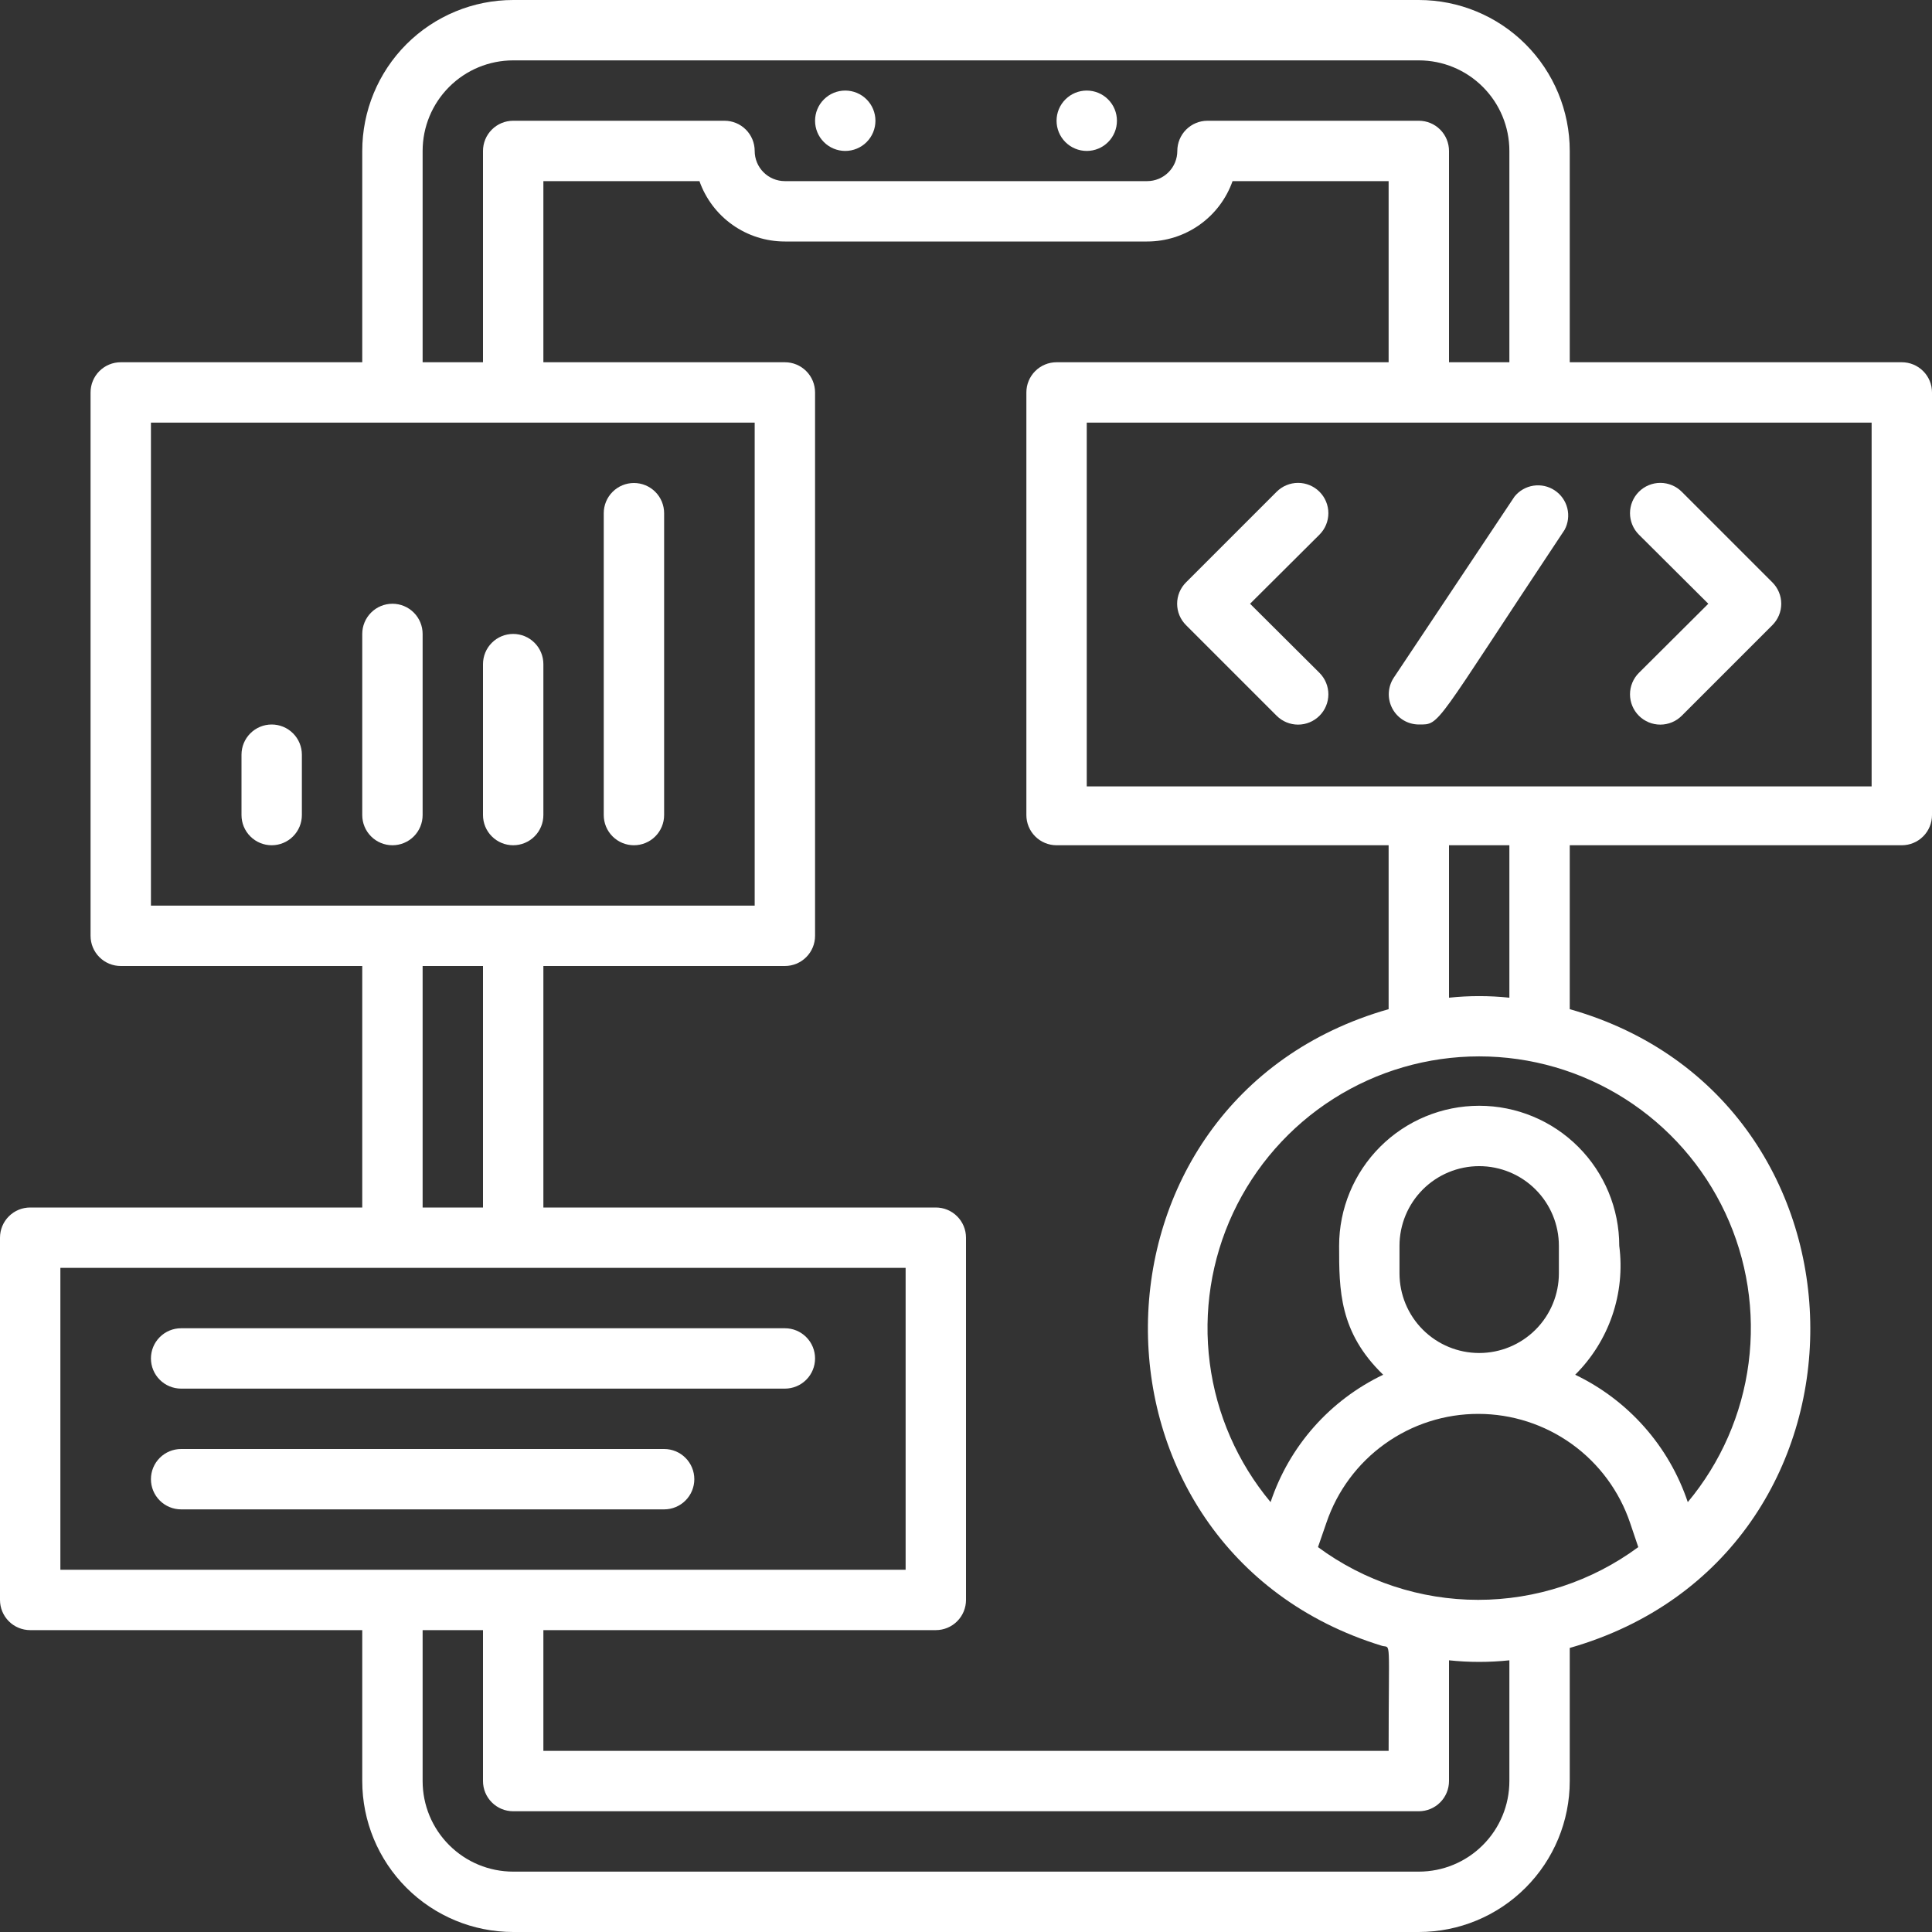
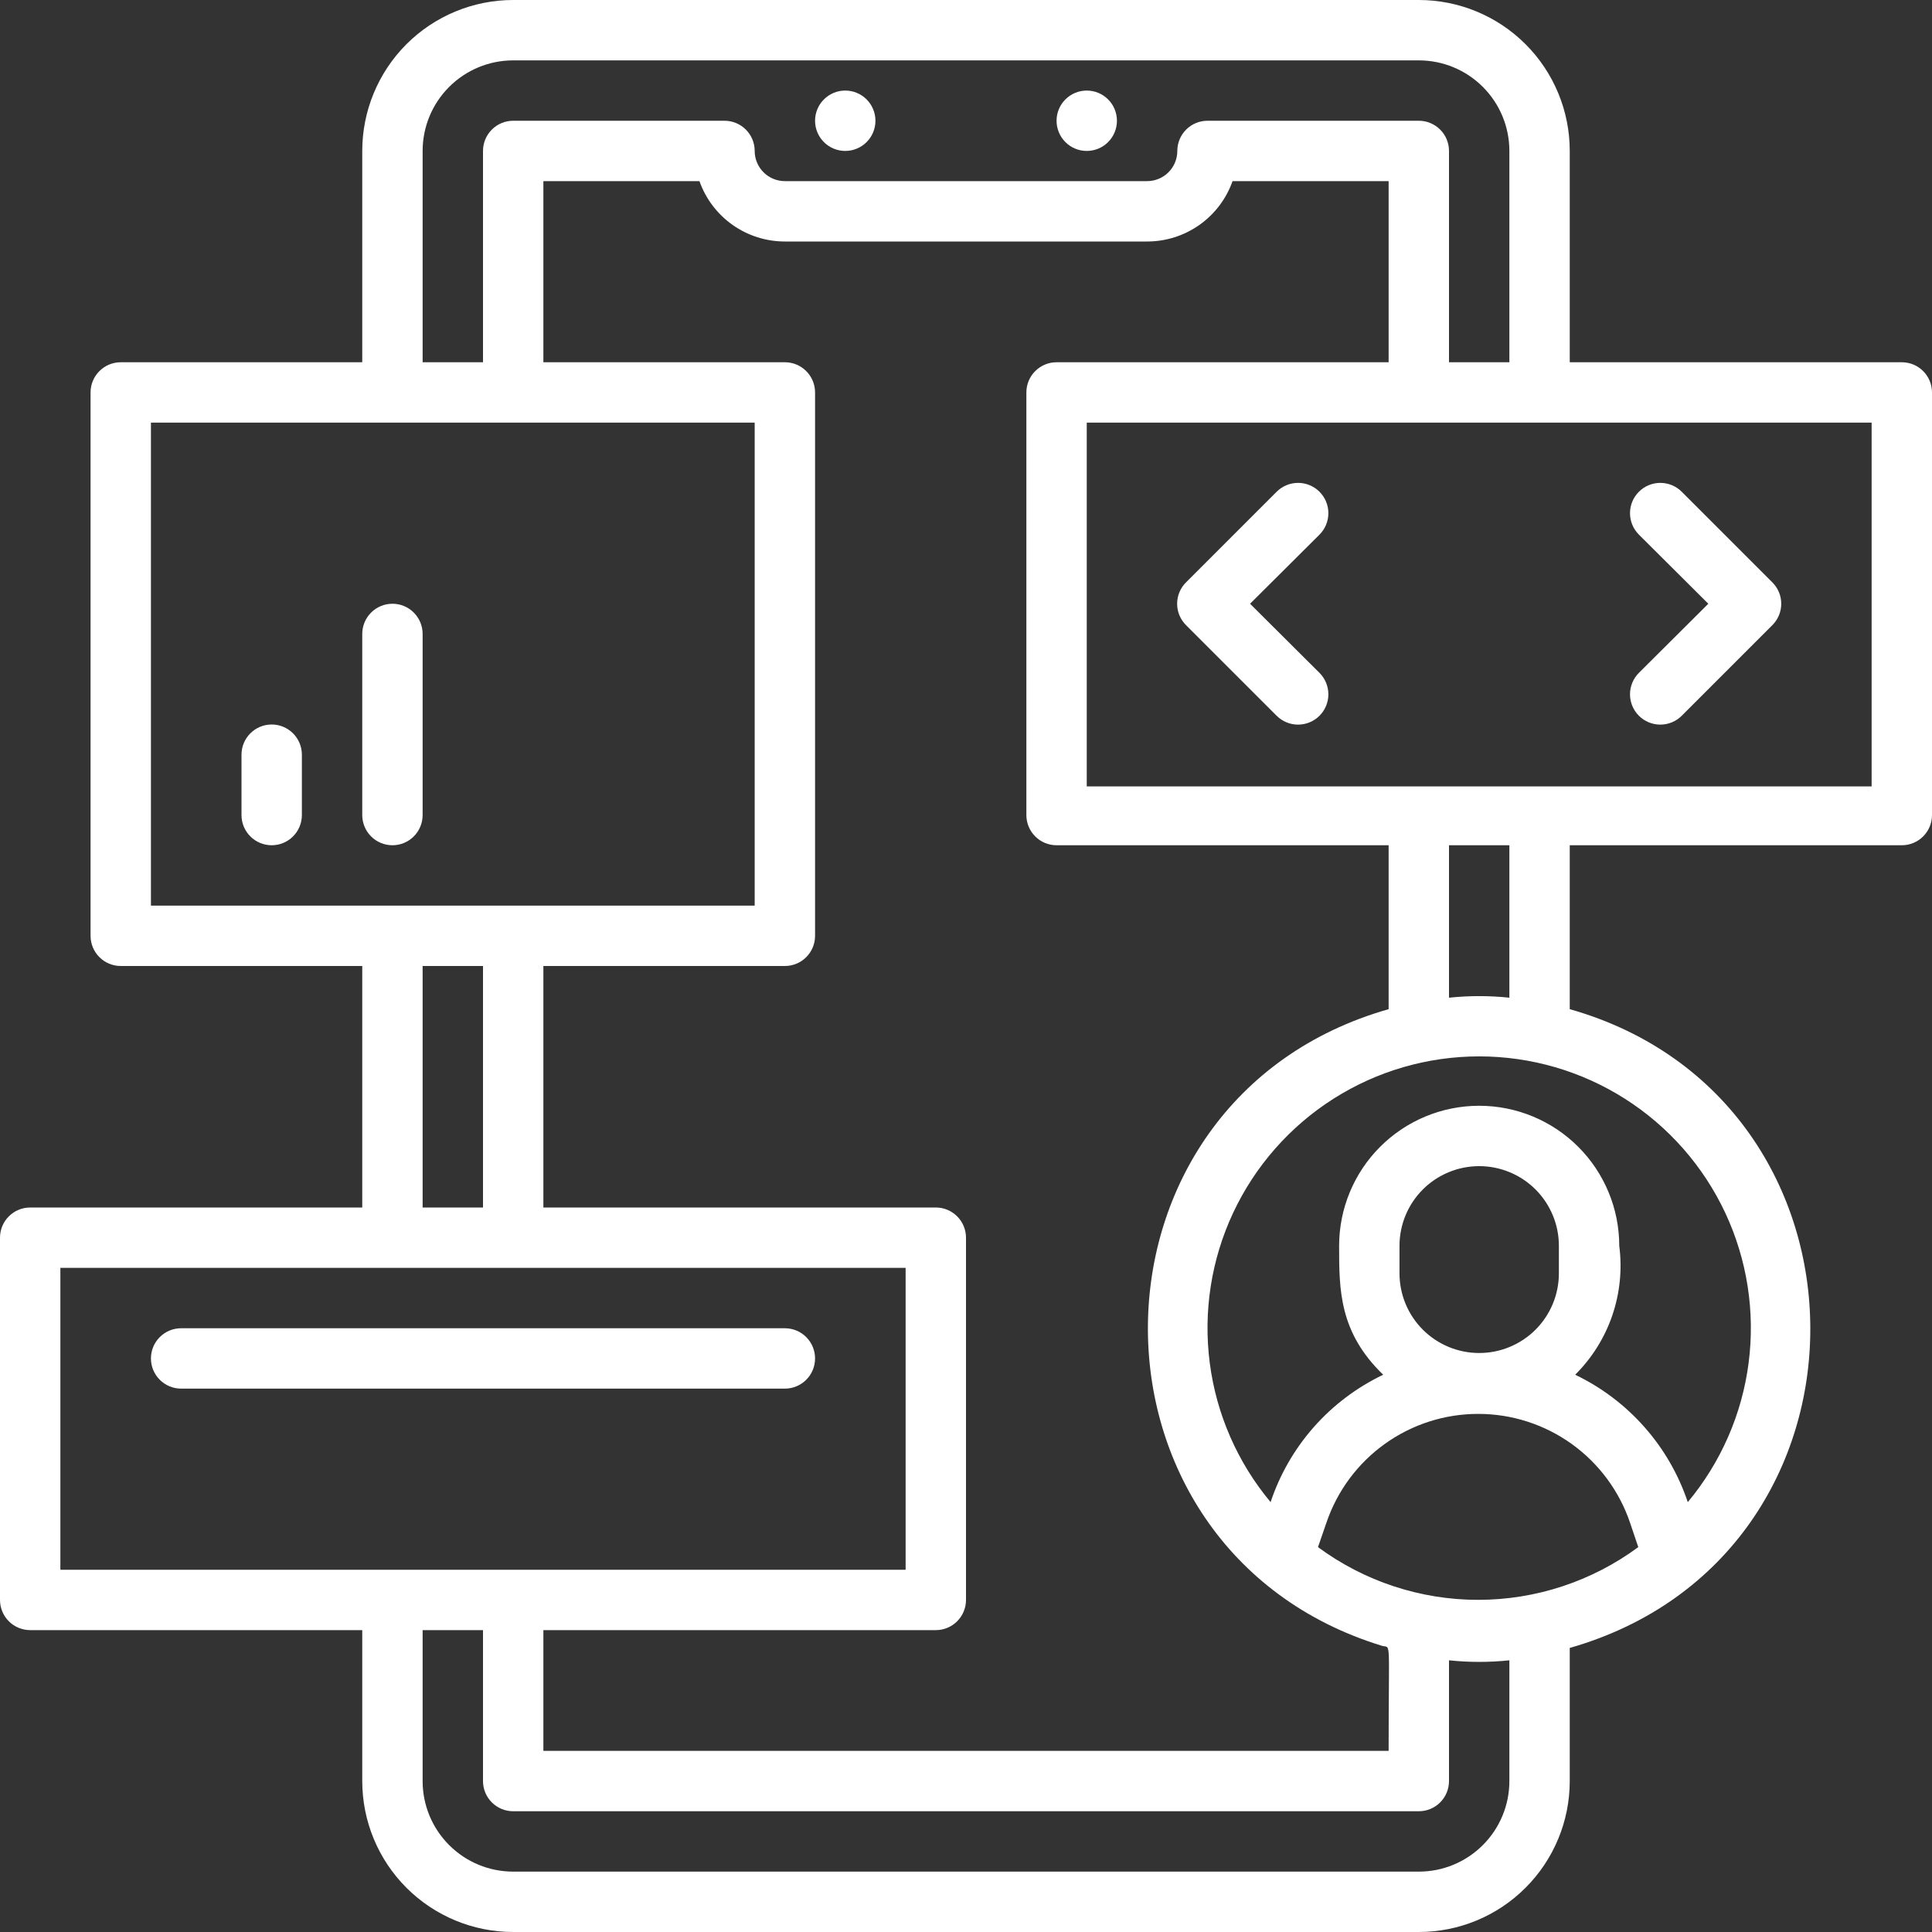
<svg xmlns="http://www.w3.org/2000/svg" width="64" height="64" viewBox="0 0 64 64" fill="none">
  <rect x="0" y="0" width="64" height="64" fill="#333333" stroke="none" />
  <g clip-path="url(#clip0_139_3868)">
    <path d="M29 4C29 3.735 28.895 3.48 28.707 3.293C28.52 3.105 28.265 3 28 3C27.735 3 27.48 3.105 27.293 3.293C27.105 3.48 27 3.735 27 4C27 4.265 27.105 4.52 27.293 4.707C27.48 4.895 27.735 5 28 5C28.265 5 28.52 4.895 28.707 4.707C28.895 4.52 29 4.265 29 4Z" fill="white" />
    <path d="M37 4C37 3.735 36.895 3.48 36.707 3.293C36.52 3.105 36.265 3 36 3C35.735 3 35.48 3.105 35.293 3.293C35.105 3.48 35 3.735 35 4C35 4.265 35.105 4.52 35.293 4.707C35.48 4.895 35.735 5 36 5C36.265 5 36.52 4.895 36.707 4.707C36.895 4.52 37 4.265 37 4Z" fill="white" />
    <path d="M63 12H52V5C52 3.674 51.473 2.402 50.535 1.464C49.598 0.527 48.326 0 47 0H17C15.674 0 14.402 0.527 13.464 1.464C12.527 2.402 12 3.674 12 5V12H4C3.735 12 3.48 12.105 3.293 12.293C3.105 12.48 3 12.735 3 13V31C3 31.265 3.105 31.52 3.293 31.707C3.48 31.895 3.735 32 4 32H12V40H1C0.735 40 0.48 40.105 0.293 40.293C0.105 40.48 0 40.735 0 41V53C0 53.265 0.105 53.52 0.293 53.707C0.48 53.895 0.735 54 1 54H12V59C12 60.326 12.527 61.598 13.464 62.535C14.402 63.473 15.674 64 17 64H47C48.326 64 49.598 63.473 50.535 62.535C51.473 61.598 52 60.326 52 59V54.59C62.67 51.54 62.58 36.43 52 33.43V28H63C63.265 28 63.52 27.895 63.707 27.707C63.895 27.52 64 27.265 64 27V13C64 12.735 63.895 12.48 63.707 12.293C63.52 12.105 63.265 12 63 12ZM14 5C14 4.204 14.316 3.441 14.879 2.879C15.441 2.316 16.204 2 17 2H47C47.796 2 48.559 2.316 49.121 2.879C49.684 3.441 50 4.204 50 5V12H48V5C48 4.735 47.895 4.48 47.707 4.293C47.52 4.105 47.265 4 47 4H40C39.735 4 39.48 4.105 39.293 4.293C39.105 4.48 39 4.735 39 5C39 5.265 38.895 5.52 38.707 5.707C38.52 5.895 38.265 6 38 6H26C25.735 6 25.48 5.895 25.293 5.707C25.105 5.52 25 5.265 25 5C25 4.735 24.895 4.48 24.707 4.293C24.52 4.105 24.265 4 24 4H17C16.735 4 16.48 4.105 16.293 4.293C16.105 4.48 16 4.735 16 5V12H14V5ZM35 12C34.735 12 34.48 12.105 34.293 12.293C34.105 12.48 34 12.735 34 13V27C34 27.265 34.105 27.52 34.293 27.707C34.48 27.895 34.735 28 35 28H46V33.43C35.46 36.43 35.35 51.32 45.78 54.52C46.09 54.61 46 54.15 46 58H18V54H31C31.265 54 31.52 53.895 31.707 53.707C31.895 53.52 32 53.265 32 53V41C32 40.735 31.895 40.48 31.707 40.293C31.52 40.105 31.265 40 31 40H18V32H26C26.265 32 26.52 31.895 26.707 31.707C26.895 31.52 27 31.265 27 31V13C27 12.735 26.895 12.48 26.707 12.293C26.52 12.105 26.265 12 26 12H18V6H23.17C23.377 6.585 23.76 7.092 24.267 7.45C24.774 7.808 25.379 8 26 8H38C38.621 8 39.226 7.808 39.733 7.45C40.24 7.092 40.623 6.585 40.83 6H46V12H35ZM51.64 42.18C51.64 42.88 51.362 43.552 50.867 44.047C50.372 44.542 49.7 44.82 49 44.82C48.3 44.82 47.628 44.542 47.133 44.047C46.638 43.552 46.36 42.88 46.36 42.18V41.27C46.36 40.57 46.638 39.898 47.133 39.403C47.628 38.908 48.3 38.63 49 38.63C49.7 38.63 50.372 38.908 50.867 39.403C51.362 39.898 51.64 40.57 51.64 41.27V42.18ZM54 50.45L54.27 51.25C52.734 52.384 50.875 52.997 48.965 52.997C47.055 52.997 45.196 52.384 43.66 51.25L43.94 50.44C44.297 49.389 44.974 48.475 45.877 47.829C46.78 47.182 47.863 46.835 48.974 46.837C50.084 46.838 51.166 47.187 52.068 47.835C52.969 48.483 53.645 49.398 54 50.45ZM5 14H25V30H5V14ZM14 32H16V40H14V32ZM2 42H30V52H2V42ZM47 62H17C16.204 62 15.441 61.684 14.879 61.121C14.316 60.559 14 59.796 14 59V54H16V59C16 59.265 16.105 59.52 16.293 59.707C16.48 59.895 16.735 60 17 60H47C47.265 60 47.52 59.895 47.707 59.707C47.895 59.52 48 59.265 48 59V55C48.665 55.07 49.335 55.07 50 55V59C50 59.796 49.684 60.559 49.121 61.121C48.559 61.684 47.796 62 47 62ZM55.91 49.76C55.602 48.843 55.114 47.997 54.473 47.272C53.832 46.547 53.052 45.958 52.18 45.54C52.735 44.988 53.156 44.316 53.409 43.576C53.662 42.835 53.741 42.046 53.64 41.27C53.64 40.039 53.151 38.859 52.281 37.989C51.411 37.119 50.231 36.63 49 36.63C47.769 36.63 46.589 37.119 45.719 37.989C44.849 38.859 44.36 40.039 44.36 41.27C44.36 42.73 44.36 44.13 45.82 45.54C44.947 45.957 44.166 46.545 43.525 47.27C42.884 47.995 42.396 48.842 42.09 49.76C40.994 48.446 40.294 46.847 40.075 45.15C39.855 43.453 40.123 41.729 40.848 40.179C41.574 38.629 42.726 37.318 44.169 36.4C45.613 35.481 47.289 34.994 49 34.994C50.711 34.994 52.387 35.481 53.831 36.4C55.274 37.318 56.426 38.629 57.152 40.179C57.877 41.729 58.145 43.453 57.925 45.15C57.706 46.847 57.006 48.446 55.91 49.76ZM50 33.05C49.335 32.98 48.665 32.98 48 33.05V28H50V33.05ZM62 26.05H36V14H62V26.05Z" fill="white" />
-     <path d="M22 48H6C5.735 48 5.48 48.105 5.293 48.293C5.105 48.48 5 48.735 5 49C5 49.265 5.105 49.52 5.293 49.707C5.48 49.895 5.735 50 6 50H22C22.265 50 22.52 49.895 22.707 49.707C22.895 49.52 23 49.265 23 49C23 48.735 22.895 48.48 22.707 48.293C22.52 48.105 22.265 48 22 48Z" fill="white" />
    <path d="M6 46H26C26.265 46 26.52 45.895 26.707 45.707C26.895 45.52 27 45.265 27 45C27 44.735 26.895 44.48 26.707 44.293C26.52 44.105 26.265 44 26 44H6C5.735 44 5.48 44.105 5.293 44.293C5.105 44.48 5 44.735 5 45C5 45.265 5.105 45.52 5.293 45.707C5.48 45.895 5.735 46 6 46Z" fill="white" />
    <path d="M14 27V21C14 20.735 13.895 20.48 13.707 20.293C13.52 20.105 13.265 20 13 20C12.735 20 12.48 20.105 12.293 20.293C12.105 20.48 12 20.735 12 21V27C12 27.265 12.105 27.52 12.293 27.707C12.48 27.895 12.735 28 13 28C13.265 28 13.52 27.895 13.707 27.707C13.895 27.52 14 27.265 14 27Z" fill="white" />
    <path d="M8 25V27C8 27.265 8.105 27.52 8.293 27.707C8.48 27.895 8.735 28 9 28C9.265 28 9.52 27.895 9.707 27.707C9.895 27.52 10 27.265 10 27V25C10 24.735 9.895 24.48 9.707 24.293C9.52 24.105 9.265 24 9 24C8.735 24 8.48 24.105 8.293 24.293C8.105 24.48 8 24.735 8 25Z" fill="white" />
-     <path d="M18 27V22C18 21.735 17.895 21.48 17.707 21.293C17.52 21.105 17.265 21 17 21C16.735 21 16.48 21.105 16.293 21.293C16.105 21.48 16 21.735 16 22V27C16 27.265 16.105 27.52 16.293 27.707C16.48 27.895 16.735 28 17 28C17.265 28 17.52 27.895 17.707 27.707C17.895 27.52 18 27.265 18 27Z" fill="white" />
-     <path d="M22 27V17C22 16.735 21.895 16.48 21.707 16.293C21.52 16.105 21.265 16 21 16C20.735 16 20.48 16.105 20.293 16.293C20.105 16.48 20 16.735 20 17V27C20 27.265 20.105 27.52 20.293 27.707C20.48 27.895 20.735 28 21 28C21.265 28 21.52 27.895 21.707 27.707C21.895 27.52 22 27.265 22 27Z" fill="white" />
    <path d="M42.29 16.29L39.29 19.29C39.196 19.383 39.122 19.494 39.071 19.615C39.02 19.737 38.994 19.868 38.994 20C38.994 20.132 39.02 20.263 39.071 20.385C39.122 20.506 39.196 20.617 39.29 20.71L42.29 23.71C42.478 23.898 42.734 24.004 43 24.004C43.266 24.004 43.522 23.898 43.71 23.71C43.898 23.522 44.004 23.266 44.004 23C44.004 22.734 43.898 22.478 43.71 22.29L41.41 20L43.71 17.71C43.898 17.522 44.004 17.266 44.004 17C44.004 16.734 43.898 16.478 43.71 16.29C43.522 16.102 43.266 15.996 43 15.996C42.734 15.996 42.478 16.102 42.29 16.29Z" fill="white" />
    <path d="M55.71 23.71L58.71 20.71C58.804 20.617 58.878 20.506 58.929 20.385C58.98 20.263 59.006 20.132 59.006 20C59.006 19.868 58.98 19.737 58.929 19.615C58.878 19.494 58.804 19.383 58.71 19.29L55.71 16.29C55.522 16.102 55.266 15.996 55 15.996C54.734 15.996 54.478 16.102 54.29 16.29C54.102 16.478 53.996 16.734 53.996 17C53.996 17.266 54.102 17.522 54.29 17.71L56.59 20L54.29 22.29C54.102 22.478 53.996 22.734 53.996 23C53.996 23.266 54.102 23.522 54.29 23.71C54.478 23.898 54.734 24.004 55 24.004C55.266 24.004 55.522 23.898 55.71 23.71Z" fill="white" />
-     <path d="M46.17 22.45C46.071 22.6 46.014 22.775 46.006 22.955C45.998 23.135 46.039 23.313 46.124 23.472C46.209 23.631 46.335 23.764 46.489 23.857C46.643 23.95 46.82 23.999 47 24C47.73 24 47.46 24.12 51.83 17.55C51.948 17.33 51.979 17.075 51.919 16.833C51.858 16.592 51.709 16.381 51.501 16.244C51.294 16.106 51.042 16.051 50.796 16.089C50.549 16.127 50.326 16.256 50.17 16.45L46.17 22.45Z" fill="white" />
  </g>
  <defs>
    <clipPath id="clip0_139_3868">
      <rect width="64" height="64" fill="white" />
    </clipPath>
  </defs>
</svg>